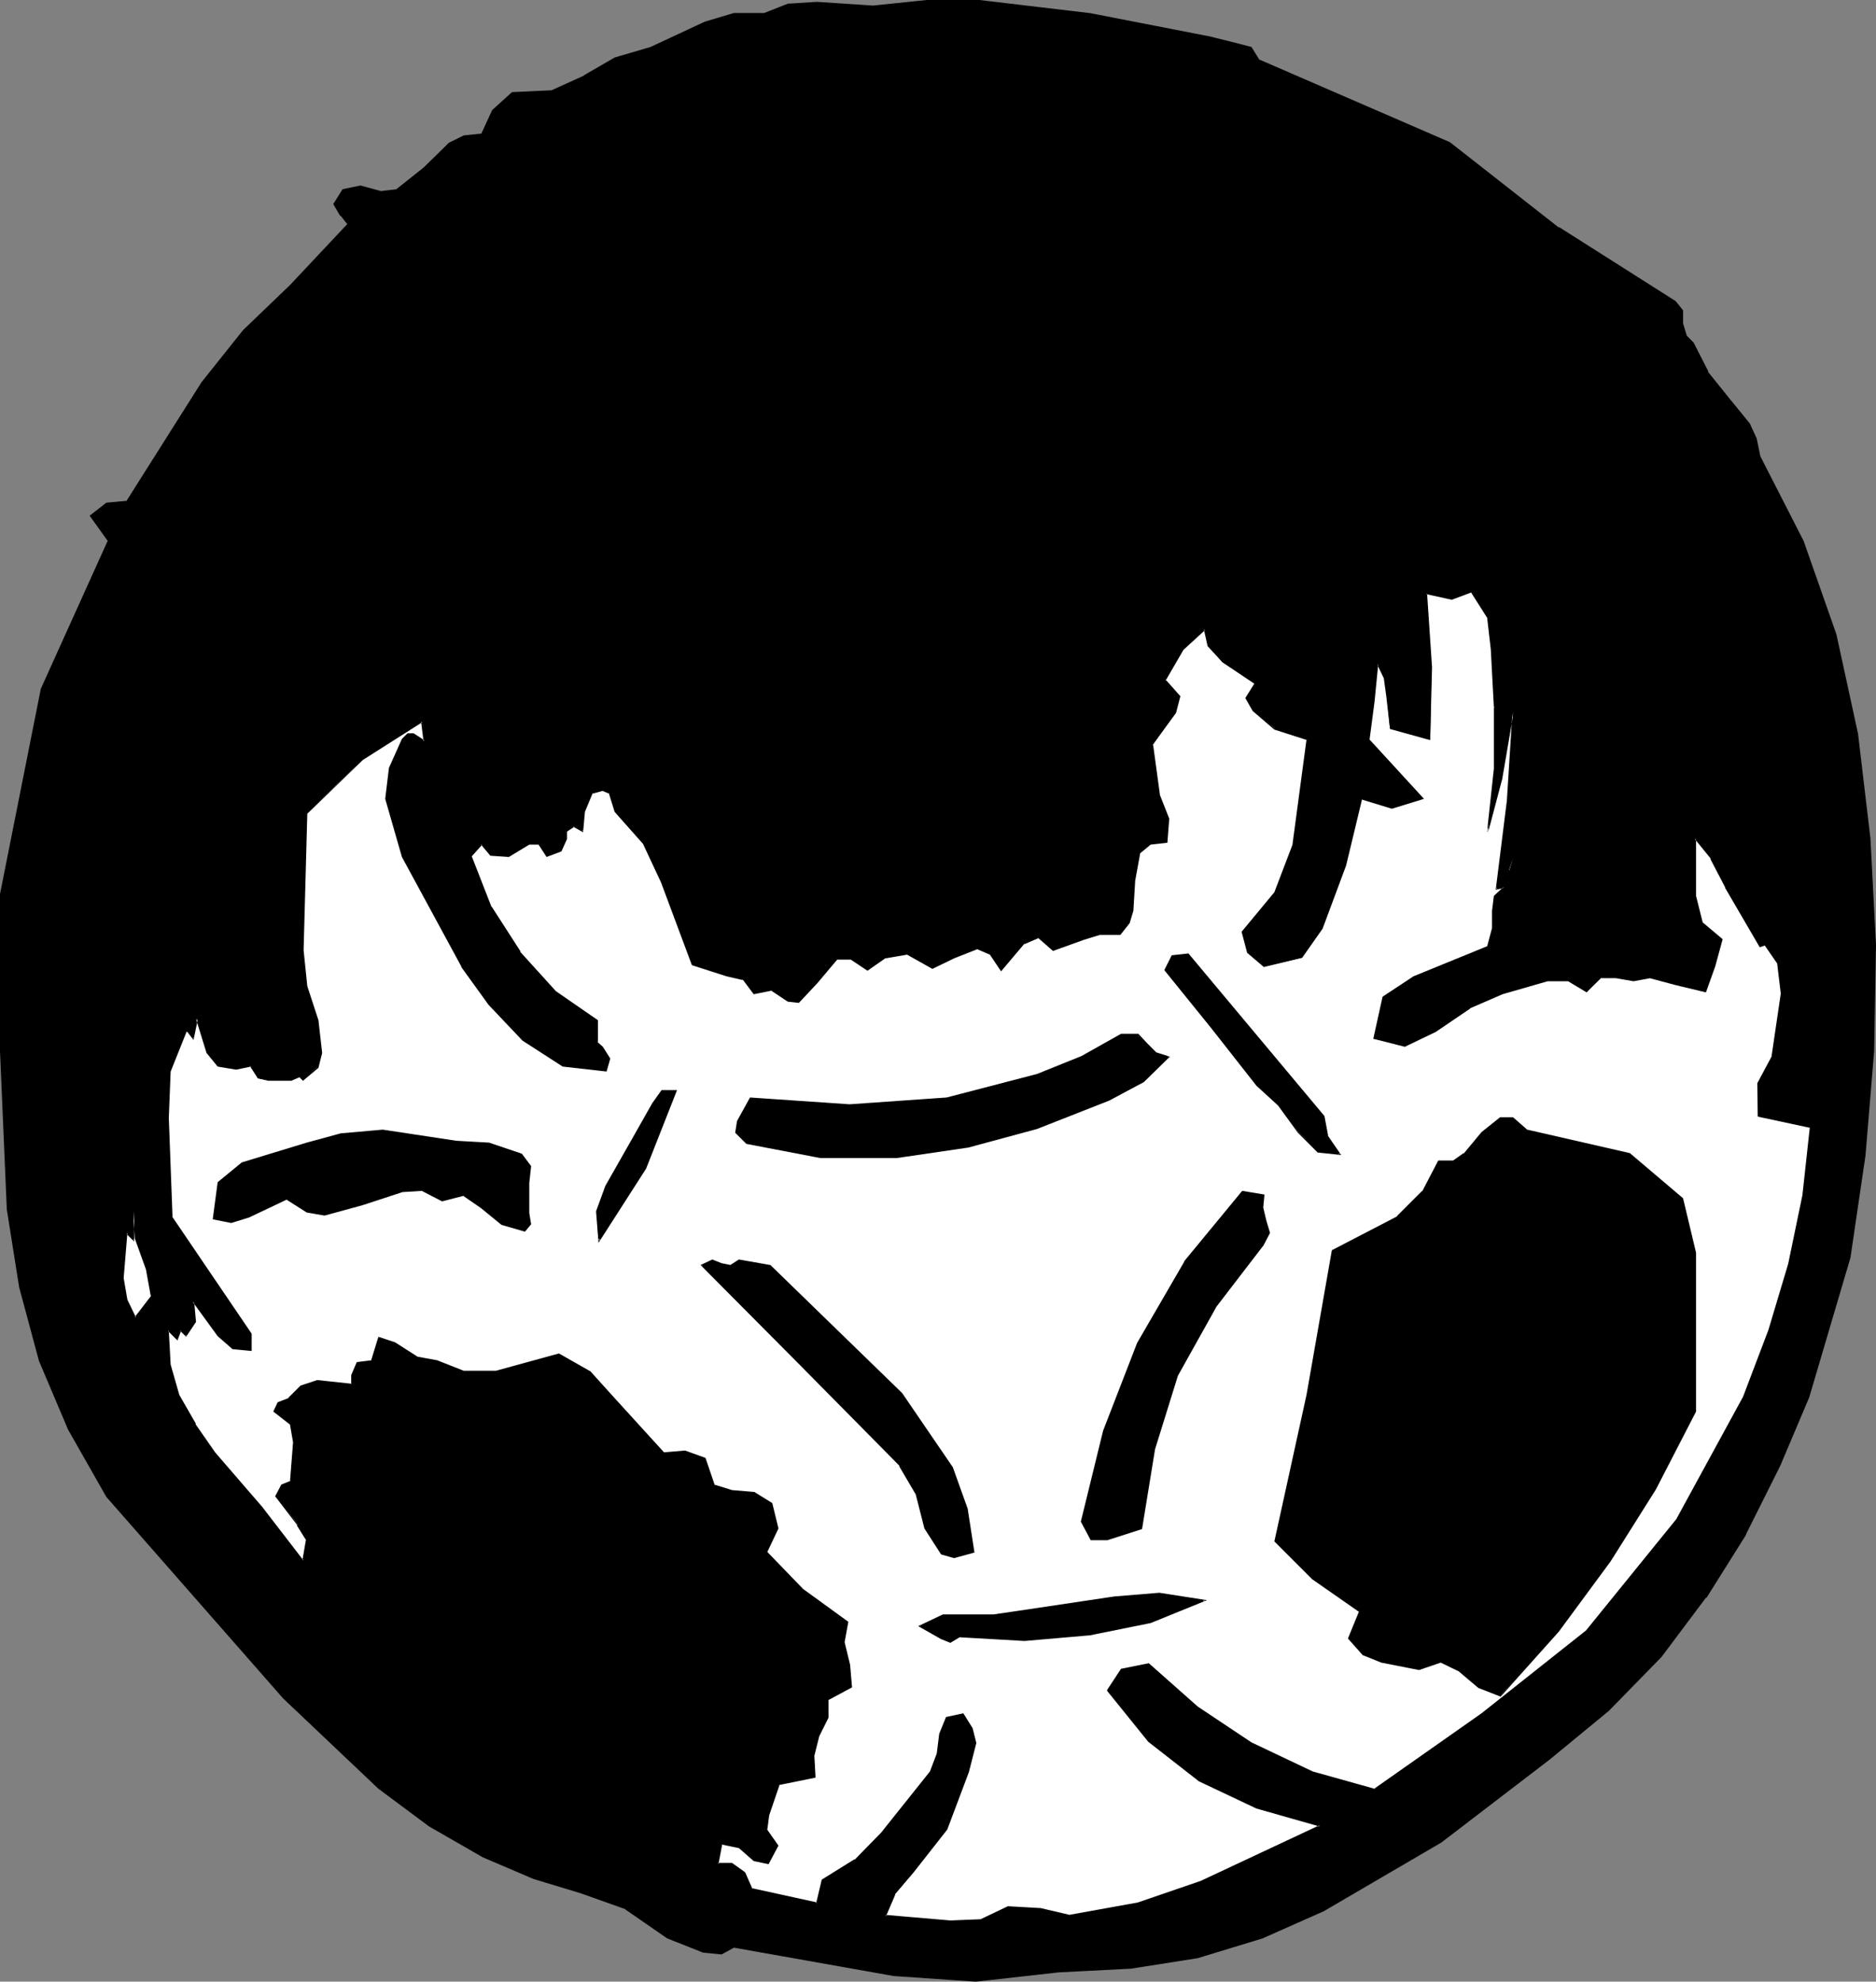
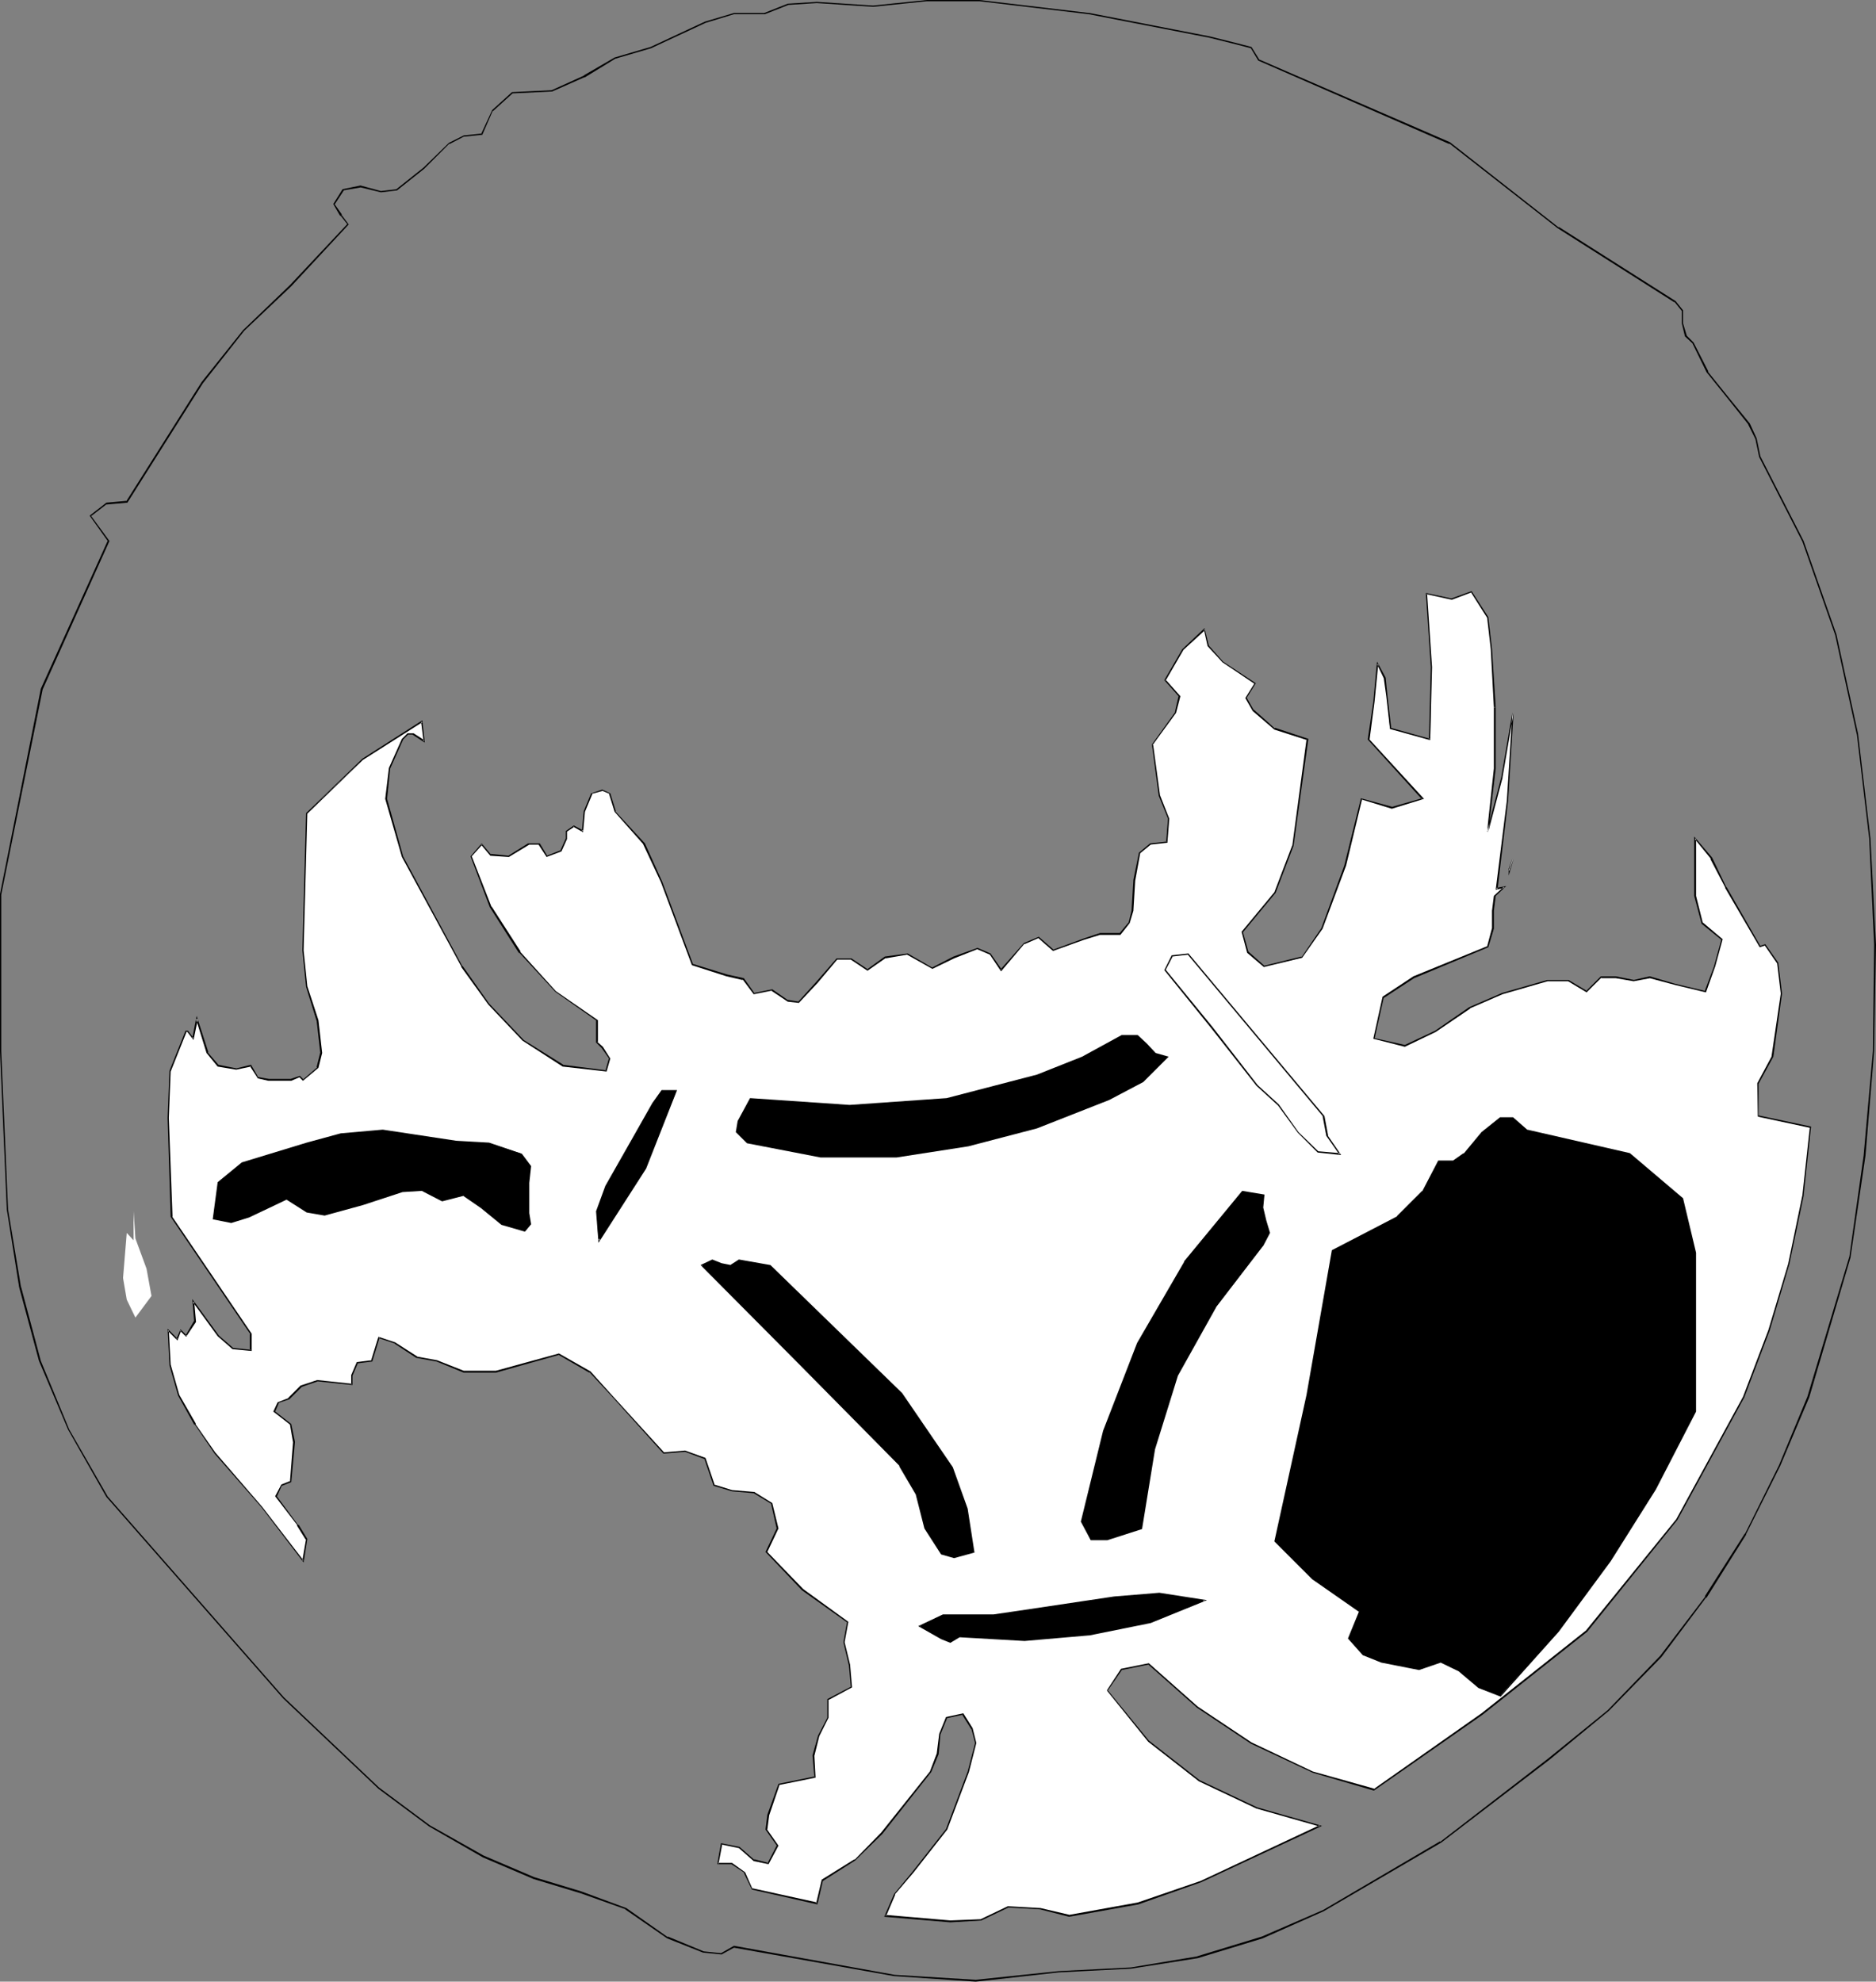
<svg xmlns="http://www.w3.org/2000/svg" xmlns:ns1="http://sodipodi.sourceforge.net/DTD/sodipodi-0.dtd" xmlns:ns2="http://www.inkscape.org/namespaces/inkscape" version="1.0" width="129.724mm" height="137.017mm" id="svg25" ns1:docname="Soccer - Ball 10.wmf">
  <rect width="100%" height="100%" fill="#808080" stroke="none" />
  <ns1:namedview id="namedview25" pagecolor="#ffffff" bordercolor="#000000" borderopacity="0.25" ns2:showpageshadow="2" ns2:pageopacity="0.0" ns2:pagecheckerboard="0" ns2:deskcolor="#d1d1d1" ns2:document-units="mm" />
  <defs id="defs1">
    <pattern id="WMFhbasepattern" patternUnits="userSpaceOnUse" width="6" height="6" x="0" y="0" />
  </defs>
-   <path style="fill:#000000;fill-opacity:1;fill-rule:evenodd;stroke:none" d="m 284.577,3.555 31.674,6.14 7.11,1.777 3.717,0.969 1.778,3.232 50.096,21.652 28.28,22.136 30.542,19.39 1.939,2.262 v 3.393 l 0.97,3.232 1.778,1.939 3.878,7.594 5.171,6.463 5.494,7.109 1.939,3.716 0.97,4.686 11.312,22.136 8.565,24.56 5.656,25.853 3.232,27.307 1.454,27.792 -0.485,27.792 -2.424,27.307 -3.717,26.337 -10.827,36.84 -7.595,17.774 -8.888,17.935 -10.504,16.481 -11.635,15.512 -13.736,14.219 -15.514,12.603 -28.28,21.652 -30.704,17.935 -15.837,7.109 -16.968,5.171 -17.453,2.747 -18.907,0.969 -21.654,2.424 -21.17,-1.454 -42.016,-7.594 -3.232,1.939 -4.686,-0.485 -9.534,-3.716 -10.827,-7.594 -11.635,-4.201 -12.282,-3.878 -13.251,-5.655 -14.221,-7.917 L 99.061,467.287 74.013,443.697 27.795,391.022 17.938,373.571 10.504,355.636 5.333,336.408 1.939,316.049 0.162,274.685 v -41.041 l 10.827,-53.644 17.453,-38.617 -4.848,-6.463 4.202,-3.393 5.333,-0.485 19.715,-31.023 10.827,-13.573 12.282,-11.795 15.029,-15.996 -1.939,-2.424 -1.778,-2.908 2.424,-3.716 4.525,-0.969 5.333,1.454 4.202,-0.485 7.11,-5.655 6.464,-6.625 3.878,-1.777 4.686,-0.485 2.747,-6.14 5.333,-4.686 10.181,-0.485 8.565,-3.716 8.08,-4.847 9.373,-2.747 14.059,-6.625 7.595,-2.262 h 8.08 l 5.979,-2.424 7.595,-0.485 14.706,0.969 14.059,-1.454 h 13.736 z" id="path1" />
  <path style="fill:#000000;fill-opacity:1;fill-rule:evenodd;stroke:none" d="m 284.577,3.716 v 0 l 31.512,6.14 7.11,1.777 3.717,0.969 v 0 l 1.939,3.232 49.934,21.813 v -0.162 l 28.28,22.136 v 0 l 30.542,19.39 v -0.162 l 1.939,2.424 v -0.162 3.393 l 0.808,3.393 2.101,1.939 -0.162,-0.162 3.717,7.594 5.333,6.625 5.656,7.109 -0.162,-0.162 1.939,3.878 0.97,4.686 11.312,22.136 8.565,24.398 5.656,26.014 v -0.162 l 3.232,27.307 1.293,27.792 -0.323,27.792 -2.424,27.307 -3.717,26.337 v 0 l -10.989,36.678 -7.434,17.935 -8.888,17.935 v -0.162 l -10.504,16.481 h 0.162 l -11.797,15.512 -13.736,14.219 -15.514,12.603 -28.28,21.813 v -0.162 l -30.542,17.935 v 0 l -15.998,6.948 -16.968,5.171 h 0.162 l -17.453,2.908 -18.907,0.969 -21.654,2.262 -21.17,-1.293 v 0 l -42.016,-7.594 -3.394,1.939 h 0.162 l -4.686,-0.485 v 0 l -9.373,-3.878 v 0.162 l -10.827,-7.594 -11.797,-4.363 -12.282,-3.716 -13.251,-5.655 -14.059,-7.917 v 0 l -13.251,-9.856 -24.886,-23.591 -46.218,-52.675 0.162,0.162 -10.019,-17.451 -7.434,-17.935 -5.171,-19.39 v 0.162 L 2.101,316.049 0.323,274.685 v -41.041 0.162 l 10.827,-53.644 17.453,-38.779 -4.848,-6.625 v 0.162 l 4.202,-3.232 -0.162,0.162 5.494,-0.485 19.715,-31.185 v 0 L 63.832,86.445 76.114,74.811 91.142,58.653 89.203,56.068 h 0.162 l -1.939,-2.747 v 0.162 l 2.424,-3.716 h -0.162 l 4.686,-0.808 h -0.162 l 5.333,1.293 4.202,-0.485 7.11,-5.655 6.626,-6.625 v 0.162 l 3.717,-1.939 v 0 l 4.848,-0.485 2.747,-6.302 v 0.162 l 5.171,-4.686 v 0 l 10.342,-0.485 8.403,-3.716 h 0.162 l 7.918,-4.847 v 0 l 9.373,-2.747 14.221,-6.625 7.434,-2.262 v 0 h 8.08 l 6.141,-2.424 h -0.162 l 7.595,-0.485 14.706,0.969 14.059,-1.454 h 13.736 L 284.577,3.716 V 3.393 L 255.974,0 h -13.736 l -14.059,1.454 -14.706,-0.969 -7.595,0.485 -6.141,2.424 h 0.162 -8.08 l -7.595,2.262 -14.221,6.625 -9.373,2.747 -8.08,4.686 h 0.162 l -8.565,3.878 v 0 l -10.342,0.485 -5.171,4.686 -2.909,6.302 0.162,-0.162 -4.686,0.485 -3.878,1.939 -6.626,6.463 -7.11,5.655 h 0.162 l -4.202,0.485 v 0 l -5.333,-1.454 -4.686,0.969 -2.424,3.878 1.778,3.07 h 0.162 l 1.778,2.262 V 58.492 L 75.79,74.488 63.509,86.283 52.682,99.856 v 0 l -19.715,31.185 0.162,-0.162 -5.333,0.485 -4.363,3.393 4.848,6.786 -0.162,-0.162 -17.453,38.617 L 0,233.644 v 41.041 l 1.778,41.364 3.232,20.359 v 0 l 5.171,19.228 7.595,17.935 10.019,17.612 46.218,52.675 24.886,23.591 13.251,9.856 v 0 l 14.059,8.079 13.251,5.655 12.282,3.716 11.797,4.201 h -0.162 l 10.989,7.594 9.373,3.716 4.848,0.485 3.232,-1.777 v 0 l 41.854,7.433 h 0.162 l 21.17,1.454 21.654,-2.424 18.907,-0.969 17.453,-2.747 v 0 l 16.968,-5.171 15.998,-7.109 v 0 l 30.704,-17.935 v 0 l 28.28,-21.652 15.514,-12.765 13.736,-14.057 11.635,-15.512 h 0.162 l 10.342,-16.481 v -0.162 l 8.888,-17.774 7.595,-17.935 10.827,-36.678 v -0.162 l 3.878,-26.337 2.262,-27.307 0.485,-27.792 -1.454,-27.792 -3.232,-27.307 v 0 l -5.656,-26.014 -8.565,-24.398 -11.312,-22.136 -0.97,-4.686 -1.778,-3.878 -5.656,-6.948 -5.333,-6.625 h 0.162 l -3.878,-7.594 -1.939,-1.939 0.162,0.162 -0.97,-3.232 v 0 -3.393 l -1.939,-2.424 -30.542,-19.39 v 0.162 L 378.952,37.163 329.017,15.512 l 0.162,0.162 -2.101,-3.393 -3.717,-0.969 -7.11,-1.777 -31.512,-6.14 h -0.162 z" id="path2" />
  <path style="fill:#ffffff;fill-opacity:1;fill-rule:evenodd;stroke:none" d="m 390.748,184.847 v 15.996 l -1.939,16.481 3.717,-14.219 2.909,-16.966 -1.454,23.106 -2.747,23.106 1.778,-0.485 -2.262,2.262 -0.646,3.878 v 4.686 l -1.293,4.686 -19.392,8.079 -7.918,5.171 -2.424,10.826 8.08,1.777 7.918,-3.716 9.05,-6.14 8.403,-3.716 11.797,-3.393 h 5.656 l 4.686,2.908 3.878,-3.716 h 3.717 l 4.686,0.808 4.202,-0.808 6.626,1.777 7.918,1.939 2.424,-6.625 1.939,-7.109 -5.171,-4.201 -1.939,-7.109 v -15.027 l 4.363,5.171 3.717,7.594 8.888,15.512 1.454,-0.485 3.232,4.686 0.97,8.079 -2.424,16.481 -3.717,7.109 v 8.402 l 13.736,2.908 -1.939,17.774 -3.717,17.935 -5.171,17.451 -6.626,17.451 -17.453,31.993 -23.594,29.084 -27.31,21.652 -28.28,19.874 -15.998,-4.686 -15.998,-7.594 -14.059,-9.372 -12.766,-11.311 -7.11,1.454 -3.717,5.494 10.827,13.249 13.09,10.341 15.19,7.109 16.483,4.686 -31.189,14.542 -16.483,5.655 -17.938,3.393 -7.434,-1.939 -8.565,-0.485 -6.949,3.393 -8.08,0.323 -16.968,-1.293 2.424,-5.655 4.686,-5.655 8.888,-11.311 5.656,-15.027 1.939,-7.594 -0.97,-3.716 -2.424,-3.878 -4.202,0.969 -1.778,4.201 -0.485,5.171 -1.939,4.847 -12.766,15.996 -7.11,7.109 -8.403,5.009 -1.454,6.14 -16.968,-3.716 -1.778,-4.201 -3.394,-2.424 h -3.717 l 0.97,-5.171 4.686,0.969 3.717,3.393 3.878,0.808 2.262,-4.686 -2.747,-4.201 0.485,-3.716 2.747,-8.079 9.373,-1.939 -0.323,-5.655 1.293,-5.171 2.424,-4.686 v -4.686 l 6.141,-3.232 -0.485,-5.655 -1.454,-6.14 0.97,-5.171 -11.797,-8.564 -9.373,-9.856 2.747,-6.14 -1.454,-6.625 -4.686,-2.747 -5.656,-0.485 -4.686,-1.454 -2.424,-7.109 -5.171,-1.777 -5.656,0.485 -13.09,-14.542 -6.141,-6.625 -8.08,-4.686 -16.483,4.686 h -8.403 l -7.11,-2.908 -5.171,-0.969 -5.656,-3.716 -4.202,-1.454 -1.939,6.14 -3.717,0.485 -1.454,3.393 v 2.262 l -9.05,-0.969 -4.202,1.454 -3.232,3.232 -2.747,0.969 -0.97,2.424 4.202,3.232 0.808,4.686 -0.808,10.341 -2.424,0.969 -1.293,2.908 5.656,7.433 2.262,3.878 -0.97,5.494 -10.827,-14.057 -12.282,-14.057 -5.171,-7.594 -4.202,-7.433 -2.262,-8.079 -0.485,-8.887 2.262,2.262 0.97,-2.262 1.454,1.293 2.262,-3.716 -0.485,-5.171 6.626,8.887 3.878,3.393 4.686,0.485 v -4.201 L 44.763,317.988 43.955,292.135 l 0.485,-12.28 4.202,-10.341 h 0.485 l 1.293,1.939 0.97,-5.332 2.909,9.048 2.747,3.232 4.686,0.969 3.878,-0.969 1.778,3.393 2.909,0.485 h 5.656 l 2.424,-0.969 0.808,0.969 3.717,-3.393 1.131,-3.716 -1.131,-8.564 -2.747,-8.887 -0.97,-9.372 0.97,-35.871 14.544,-14.057 15.675,-9.856 0.485,5.171 -2.909,-1.939 h -1.454 l -1.293,1.454 -3.394,7.594 -0.97,7.917 4.363,15.027 15.514,28.761 7.11,9.856 8.888,9.533 10.342,6.463 11.312,1.454 0.97,-3.232 -1.939,-2.908 -1.454,-1.454 v -1.777 -3.878 l -10.666,-7.433 -9.534,-10.341 -7.434,-11.795 -5.171,-13.249 2.747,-3.232 2.424,2.908 4.686,0.323 5.171,-3.232 h 2.747 l 1.939,3.232 3.717,-1.454 1.454,-3.232 v -1.777 l 1.939,-1.454 2.262,1.454 0.485,-5.171 1.939,-4.847 2.747,-0.808 1.939,0.808 1.454,4.847 7.434,8.402 4.686,9.856 8.08,21.652 9.05,2.747 4.202,1.131 2.747,3.716 4.686,-0.969 4.202,2.908 2.909,0.323 4.686,-5.171 5.333,-6.14 h 3.717 l 4.202,2.908 4.686,-3.232 5.656,-0.969 6.626,3.716 5.656,-2.747 6.141,-2.424 3.232,1.454 2.909,4.201 6.141,-7.109 3.717,-1.454 3.717,3.393 8.08,-2.908 4.202,-1.293 h 5.171 l 2.424,-2.908 0.808,-3.232 0.485,-8.079 1.454,-7.109 2.909,-2.262 4.202,-0.485 0.485,-6.14 -2.424,-6.14 -1.778,-13.088 5.979,-8.564 0.97,-4.201 -3.717,-4.201 4.686,-8.079 5.656,-5.171 0.97,4.201 3.717,4.363 8.565,5.655 -2.424,3.716 1.939,3.232 5.656,4.686 8.565,2.908 -3.878,27.792 -4.686,12.28 -8.565,10.341 1.454,5.171 4.202,3.716 9.858,-2.262 5.333,-7.594 5.979,-16.481 4.363,-17.451 7.918,2.424 8.08,-2.424 -14.221,-15.512 1.454,-9.856 0.97,-9.856 1.939,3.716 0.485,4.686 0.808,8.402 10.504,2.908 0.323,-18.905 -1.293,-19.228 6.626,1.454 5.171,-1.939 4.202,6.625 0.97,8.402 z" id="path3" />
  <path style="fill:#000000;fill-opacity:1;fill-rule:evenodd;stroke:none" d="m 390.425,184.847 v 15.996 l -1.778,16.481 h 0.323 l 3.717,-14.057 v -0.162 l 2.909,-16.966 h -0.323 l -1.454,23.106 -2.909,23.267 2.262,-0.485 -0.162,-0.323 -2.586,2.424 -0.485,3.878 v 4.686 -0.162 l -1.293,4.847 0.162,-0.162 -19.392,7.917 -8.08,5.332 -2.424,10.987 8.242,2.101 8.08,-3.878 v 0 l 9.05,-6.14 h -0.162 l 8.565,-3.716 11.797,-3.393 h -0.162 5.656 -0.162 l 4.848,2.908 3.878,-3.878 v 0.162 h 3.717 v 0 l 4.686,0.808 4.363,-0.808 h -0.162 l 6.626,1.777 8.08,1.939 2.424,-6.786 1.939,-7.109 -5.171,-4.363 v 0.162 l -1.778,-7.109 v 0 -15.027 l -0.323,0.162 4.202,5.171 h -0.162 l 3.878,7.433 v 0.162 l 9.05,15.512 1.454,-0.485 h -0.162 l 3.232,4.686 v -0.162 l 0.97,8.079 -2.424,16.481 v 0 l -3.717,6.948 0.162,8.725 13.574,2.908 v -0.162 l -1.939,17.774 v 0 l -3.717,17.935 -5.171,17.289 -6.626,17.451 -17.453,31.993 v 0 l -23.594,29.084 -27.31,21.652 -28.28,19.874 0.323,-0.162 -16.16,-4.524 -15.998,-7.594 v 0 l -14.059,-9.372 -12.766,-11.311 -7.272,1.454 -3.717,5.655 10.827,13.411 13.251,10.341 15.029,7.109 16.483,4.686 v -0.323 l -31.027,14.542 -16.483,5.655 -17.938,3.232 h 0.162 l -7.595,-1.777 -8.565,-0.485 -7.11,3.393 h 0.162 l -8.08,0.323 -16.968,-1.454 0.162,0.323 2.424,-5.655 h -0.162 l 4.848,-5.655 8.888,-11.311 5.656,-15.027 1.939,-7.594 -0.97,-3.878 -2.424,-3.878 -4.525,0.969 -1.778,4.363 -0.646,5.171 v 0 l -1.778,4.686 v 0 l -12.766,15.996 -6.949,7.109 v -0.162 l -8.565,5.332 -1.454,6.14 0.323,-0.162 -16.968,-3.716 v 0.162 l -1.939,-4.363 -3.394,-2.424 h -3.717 l 0.162,0.323 0.97,-5.171 h -0.323 l 4.686,0.969 v 0 l 3.878,3.393 3.878,0.808 2.586,-4.847 -3.07,-4.363 0.162,0.162 0.485,-3.716 v 0 l 2.747,-8.079 -0.162,0.162 9.534,-1.939 -0.323,-5.817 v 0.162 l 1.293,-5.171 2.424,-4.847 v -4.686 l -0.162,0.162 6.302,-3.393 -0.485,-5.655 v -0.162 l -1.454,-5.978 v 0 l 0.97,-5.332 -11.797,-8.564 -9.534,-9.856 0.162,0.162 2.909,-6.14 -1.616,-6.625 -4.686,-2.908 -5.818,-0.485 v 0 l -4.686,-1.454 0.162,0.162 -2.424,-7.109 -5.333,-1.939 -5.656,0.485 h 0.162 l -13.251,-14.542 -5.979,-6.625 -8.242,-4.686 -16.483,4.524 v 0 h -8.403 v 0 l -6.949,-2.747 -5.333,-0.969 h 0.162 l -5.818,-3.716 -4.363,-1.454 -1.939,6.302 0.162,-0.162 -3.878,0.485 -1.454,3.393 v 2.424 l 0.162,-0.162 -9.05,-0.969 -4.363,1.454 -3.232,3.232 h 0.162 l -2.909,1.131 -1.131,2.424 4.363,3.393 v 0 l 0.808,4.686 v -0.162 l -0.808,10.341 0.162,-0.162 -2.424,0.969 -1.616,3.07 5.818,7.594 h -0.162 l 2.424,3.878 v -0.323 l -0.97,5.655 H 79.346 L 68.518,393.769 56.237,379.55 51.066,372.117 h 0.162 l -4.363,-7.594 -2.262,-7.917 v 0 l -0.485,-8.887 h -0.323 l 2.586,2.585 0.97,-2.585 h -0.323 l 1.616,1.616 2.586,-3.878 -0.485,-5.332 -0.323,0.162 6.464,8.887 3.878,3.393 5.01,0.485 v -4.524 l -20.846,-30.7 0.162,0.162 -0.97,-25.853 0.485,-12.28 v 0.162 l 4.202,-10.503 -0.162,0.162 h 0.485 -0.162 l 1.616,2.101 1.131,-5.494 h -0.485 l 2.747,8.887 2.909,3.555 4.848,0.808 3.878,-0.808 -0.323,-0.162 2.101,3.232 2.747,0.646 h 5.979 l 2.262,-0.969 h -0.162 l 0.97,0.969 4.04,-3.393 0.97,-3.878 -0.97,-8.564 -2.909,-8.887 v 0 l -0.97,-9.372 0.97,-35.871 v 0.162 l 14.544,-14.057 -14.867,13.896 -0.97,35.871 0.97,9.533 2.747,8.887 v -0.162 l 0.97,8.564 v -0.162 l -0.97,3.878 h 0.162 l -3.717,3.232 h 0.162 l -0.97,-0.969 -2.424,0.808 v 0 h -5.656 v 0 l -2.747,-0.485 v 0.162 l -1.939,-3.393 -3.878,0.969 h 0.162 l -4.848,-0.969 0.162,0.162 -2.909,-3.393 h 0.162 l -3.07,-9.533 -1.131,5.817 h 0.323 l -1.454,-1.939 h -0.646 l -4.202,10.503 -0.485,12.28 0.808,25.853 20.846,30.7 h -0.162 v 4.201 l 0.323,-0.162 -4.686,-0.485 v 0 l -3.717,-3.232 -6.949,-9.533 0.485,5.817 v -0.162 l -2.262,3.878 h 0.323 l -1.616,-1.616 -1.131,2.585 0.323,-0.162 -2.586,-2.585 0.485,9.533 2.262,7.917 4.202,7.594 h 0.162 l 5.171,7.594 12.282,14.057 10.989,14.381 0.97,-6.14 -2.262,-3.716 h -0.162 l -5.656,-7.594 0.162,0.162 1.293,-2.908 v 0.162 l 2.424,-0.969 0.97,-10.503 -0.97,-4.686 -4.363,-3.393 0.162,0.162 0.97,-2.262 h -0.162 l 2.909,-0.969 3.232,-3.232 v 0 l 4.202,-1.454 h -0.162 l 9.211,0.969 v -2.424 0 l 1.454,-3.393 -0.162,0.162 3.878,-0.485 1.939,-6.302 -0.323,0.162 4.363,1.454 h -0.162 l 5.656,3.716 5.333,0.969 7.11,2.908 h 8.403 l 16.645,-4.686 h -0.323 l 8.08,4.686 v -0.162 l 6.141,6.625 13.251,14.704 5.656,-0.485 v 0 l 5.171,1.939 -0.162,-0.162 2.424,7.109 4.848,1.454 5.656,0.485 v 0 l 4.525,2.747 v 0 l 1.454,6.463 v 0 l -2.909,6.14 9.534,10.018 11.797,8.402 v -0.162 l -0.97,5.332 1.454,6.14 v 0 l 0.485,5.655 v -0.162 l -6.141,3.232 v 4.847 0 l -2.424,4.686 -1.454,5.171 0.485,5.655 0.162,-0.162 -9.534,1.939 -2.909,8.079 -0.485,3.878 3.07,4.363 -0.162,-0.162 -2.424,4.686 0.323,-0.162 -3.717,-0.969 v 0.162 l -3.878,-3.393 -4.848,-0.969 -0.97,5.494 h 3.878 -0.162 l 3.394,2.262 h -0.162 l 2.101,4.363 17.13,3.878 1.454,-6.302 v 0.162 l 8.403,-5.332 7.11,-6.948 12.766,-16.158 1.939,-4.686 0.485,-5.332 v 0.162 l 1.778,-4.363 -0.162,0.162 4.363,-0.969 h -0.323 l 2.424,3.878 v -0.162 l 0.97,3.716 v 0 l -1.939,7.433 -5.656,15.027 v 0 l -8.888,11.311 -4.686,5.655 -2.586,5.978 17.291,1.454 8.08,-0.485 7.11,-3.393 h -0.162 l 8.565,0.485 h -0.162 l 7.595,1.939 18.099,-3.232 16.483,-5.817 31.512,-14.704 -16.968,-4.847 -15.029,-7.109 v 0 L 300.252,454.845 289.425,441.596 v 0.323 l 3.878,-5.655 -0.162,0.162 7.11,-1.454 h -0.162 l 12.766,11.311 14.059,9.372 v 0 l 16.16,7.594 15.998,4.686 28.442,-19.874 27.31,-21.652 23.594,-29.246 17.453,-31.993 6.626,-17.451 5.171,-17.451 3.717,-17.774 v -0.162 l 1.939,-17.935 -13.736,-2.908 v 0.162 -8.402 0 l 3.878,-7.109 2.262,-16.481 -0.97,-8.079 -3.394,-4.847 -1.454,0.485 h 0.162 l -8.888,-15.512 v 0.162 l -3.717,-7.756 -4.686,-5.494 v 15.512 l 1.939,7.271 5.171,4.201 v -0.162 l -1.939,7.109 -2.424,6.463 h 0.323 l -8.08,-1.939 -6.626,-1.939 -4.202,0.969 h 0.162 l -4.848,-0.969 h -3.878 l -3.878,3.878 h 0.323 l -4.848,-2.908 h -5.656 l -11.797,3.393 -8.565,3.716 -8.888,6.14 v 0 l -7.918,3.716 v 0 l -7.918,-1.777 v 0.162 l 2.424,-10.826 v 0.162 l 7.918,-5.171 v 0 l 19.392,-8.079 1.454,-4.847 v -4.686 l 0.485,-3.878 -0.162,0.162 2.909,-2.747 -2.586,0.485 0.323,0.323 2.747,-23.106 1.454,-23.106 h -0.323 l -2.909,16.966 v 0 l -3.717,14.057 0.323,0.162 1.939,-16.481 v -15.996 z" id="path4" />
  <path style="fill:#000000;fill-opacity:1;fill-rule:evenodd;stroke:none" d="m 94.859,198.581 v 0 l 15.514,-9.856 -0.323,-0.162 0.646,5.171 0.162,-0.323 -2.747,-1.777 h -1.616 l -1.454,1.454 -3.394,7.594 -0.97,8.079 4.363,15.188 15.514,28.6 v 0.162 l 7.11,9.856 8.888,9.372 10.504,6.786 11.474,1.293 0.97,-3.393 -1.939,-3.07 -1.454,-1.293 h 0.162 v -5.655 l -10.989,-7.594 -9.373,-10.341 h 0.162 l -7.595,-11.795 v 0.162 l -5.171,-13.249 -0.162,0.162 2.909,-3.232 h -0.323 l 2.424,2.908 4.848,0.323 5.333,-3.232 h -0.162 2.747 -0.162 l 2.101,3.232 3.878,-1.454 1.454,-3.232 v -1.939 0 l 1.939,-1.293 h -0.323 l 2.586,1.454 0.485,-5.332 v 0 l 1.939,-4.686 h -0.162 l 2.909,-0.808 h -0.162 l 1.939,0.808 h -0.162 l 1.454,4.686 7.595,8.564 -0.162,-0.162 4.686,10.018 8.08,21.652 9.05,2.908 4.202,0.969 v -0.162 l 2.909,3.878 4.848,-0.969 h -0.323 l 4.363,2.908 2.909,0.323 4.848,-5.171 5.171,-6.14 v 0 h 3.717 -0.162 l 4.363,2.908 4.848,-3.393 -0.162,0.162 5.656,-0.969 v 0 l 6.626,3.716 5.656,-2.747 6.141,-2.424 h -0.162 l 3.394,1.454 v 0 l 2.909,4.363 6.141,-7.271 v 0.162 l 3.717,-1.616 h -0.162 l 3.878,3.393 8.08,-2.908 4.202,-1.293 v 0 h 5.333 l 2.424,-3.07 0.97,-3.232 0.485,-8.079 v 0.162 l 1.293,-7.109 v 0 l 2.747,-2.262 v 0 l 4.363,-0.485 0.485,-6.302 -2.424,-6.14 v 0 l -1.778,-13.088 h -0.162 l 6.141,-8.402 1.131,-4.363 -3.878,-4.363 v 0.323 l 4.686,-8.079 v 0 l 5.656,-5.171 -0.323,-0.162 0.97,4.363 3.878,4.201 8.403,5.655 v -0.162 l -2.424,3.878 1.939,3.393 5.656,4.847 8.565,2.747 -0.162,-0.162 -3.717,27.792 v -0.162 l -4.686,12.28 v 0 l -8.565,10.341 1.454,5.494 4.363,3.716 10.019,-2.424 5.333,-7.594 6.141,-16.481 4.202,-17.451 -0.162,0.162 7.918,2.424 8.403,-2.585 -14.382,-15.673 0.162,0.162 1.293,-9.856 0.97,-9.856 h -0.323 l 1.778,3.716 v 0 l 0.646,4.686 0.97,8.564 10.504,2.908 0.485,-19.066 -1.293,-19.228 -0.162,0.162 6.626,1.454 5.171,-1.939 h -0.162 l 4.202,6.625 v -0.162 l 0.97,8.402 0.808,15.188 h 0.485 l -0.97,-15.188 -0.97,-8.402 -4.363,-6.786 -5.333,1.939 h 0.162 l -6.787,-1.454 1.293,19.39 -0.485,18.905 0.323,-0.162 -10.342,-2.908 0.162,0.162 -0.97,-8.402 -0.485,-4.847 -2.262,-4.201 -0.97,10.503 -1.454,9.856 14.221,15.673 v -0.323 l -7.918,2.262 h 0.162 l -8.242,-2.262 -4.363,17.612 -5.979,16.32 v 0 l -5.171,7.594 v -0.162 l -9.858,2.424 h 0.162 l -4.202,-3.716 v 0 l -1.454,-5.171 v 0.162 l 8.565,-10.341 4.686,-12.28 3.878,-27.953 -8.726,-2.908 v 0.162 l -5.494,-4.847 v 0.162 l -1.939,-3.393 v 0.162 l 2.424,-3.878 -8.565,-5.655 -3.717,-4.201 v 0 l -1.131,-4.524 -5.818,5.494 -4.686,8.079 3.878,4.363 -0.162,-0.162 -0.97,4.201 0.162,-0.162 -6.141,8.564 1.778,13.411 2.424,5.978 v 0 l -0.485,6.14 0.162,-0.162 -4.363,0.485 -2.909,2.424 -1.454,7.109 v 0 l -0.485,8.079 v 0 l -0.808,3.232 v -0.162 l -2.424,2.908 0.162,-0.162 h -5.171 l -4.363,1.454 -7.918,2.908 h 0.162 l -3.878,-3.393 -3.878,1.616 -6.141,6.948 h 0.323 l -2.909,-4.201 -3.394,-1.454 -6.302,2.262 -5.656,2.908 h 0.162 l -6.464,-3.716 -5.979,0.808 -4.686,3.393 h 0.323 l -4.363,-2.908 h -3.878 l -5.333,6.14 -4.686,5.171 h 0.162 l -2.909,-0.485 0.162,0.162 -4.202,-2.908 -4.848,0.969 h 0.162 l -2.747,-3.878 -4.363,-0.969 -8.888,-2.747 v 0.162 l -8.08,-21.652 -4.525,-10.018 -7.757,-8.402 h 0.162 l -1.454,-4.686 -2.101,-0.969 -2.909,0.969 -1.939,4.686 -0.485,5.332 0.323,-0.323 -2.424,-1.293 -2.101,1.454 v 1.939 0 l -1.454,3.232 0.162,-0.162 -3.717,1.454 h 0.162 l -1.939,-3.232 h -3.07 l -5.171,3.232 h 0.162 l -4.686,-0.485 v 0.162 l -2.424,-2.908 -2.909,3.393 5.01,13.249 7.595,11.957 h 0.162 l 9.373,10.179 10.827,7.594 -0.162,-0.162 v 5.817 l 1.454,1.454 1.939,2.747 v -0.162 l -0.97,3.393 0.162,-0.162 -11.312,-1.454 h 0.162 l -10.342,-6.463 v 0 l -9.05,-9.533 -6.949,-9.856 v 0.162 l -15.514,-28.761 -4.202,-15.027 v 0 l 0.808,-7.917 v 0 l 3.394,-7.594 -0.162,0.162 1.454,-1.454 h -0.162 1.454 -0.162 l 3.232,2.101 -0.646,-5.817 -15.675,10.018 -14.706,14.219 z" id="path5" />
  <path style="fill:#ffffff;fill-opacity:1;fill-rule:evenodd;stroke:none" d="m 394.465,227.504 0.97,-3.232 -0.97,2.908 z" id="path6" />
  <path style="fill:#000000;fill-opacity:1;fill-rule:evenodd;stroke:none" d="m 394.304,228.796 1.293,-4.363 -0.323,-0.162 -0.97,2.747 v 1.777 l 0.323,-1.293 v -0.323 0 l 0.97,-2.747 -0.323,-0.162 -0.97,3.232 h 0.323 z" id="path7" />
-   <path style="fill:#000000;fill-opacity:1;fill-rule:evenodd;stroke:none" d="m 345.824,291.65 0.97,5.171 3.394,4.686 -5.656,-0.485 -5.171,-5.171 -5.333,-7.109 -5.494,-5.171 -11.797,-15.027 -12.282,-15.027 1.939,-3.716 4.202,-0.485 z" id="path8" />
  <path style="fill:#000000;fill-opacity:1;fill-rule:evenodd;stroke:none" d="m 345.824,291.812 -0.162,-0.162 0.97,5.171 3.394,4.847 0.162,-0.323 -5.656,-0.485 v 0 l -5.171,-5.009 -5.171,-7.271 -5.494,-5.009 -11.797,-15.188 -12.282,-15.027 v 0.162 l 1.939,-3.716 -0.162,0.162 4.202,-0.485 h -0.162 l 35.39,42.334 0.323,-0.162 -35.552,-42.495 -4.363,0.485 -1.939,3.878 12.282,15.188 11.797,15.027 5.656,5.171 5.171,7.109 5.171,5.171 6.141,0.646 -3.555,-5.171 0.162,0.162 -0.97,-5.171 z" id="path9" />
  <path style="fill:#000000;fill-opacity:1;fill-rule:evenodd;stroke:none" d="m 305.424,276.139 -6.626,6.625 -8.888,4.686 -18.907,7.433 -17.938,4.686 -18.746,2.908 h -19.877 l -19.23,-3.716 -2.909,-2.908 0.485,-2.908 3.232,-5.978 26.018,1.777 25.371,-1.777 23.594,-6.14 11.797,-4.686 10.342,-5.655 h 4.202 l 2.424,2.262 2.262,2.424 z" id="path10" />
-   <path style="fill:#000000;fill-opacity:1;fill-rule:evenodd;stroke:none" d="m 305.424,276.3 -0.162,-0.323 -6.626,6.625 v -0.162 l -8.888,4.847 -18.746,7.433 -17.938,4.686 v 0 l -18.746,2.908 h -19.877 0.162 l -19.392,-3.716 v 0 l -2.747,-2.747 v 0.162 l 0.485,-2.908 3.232,-6.14 -0.162,0.162 26.018,1.777 25.371,-1.777 23.594,-6.14 11.797,-4.686 10.342,-5.655 v 0 h 4.202 v -0.162 l 4.686,4.847 3.394,0.969 0.323,-0.162 -3.555,-1.131 v 0 l -2.262,-2.262 -2.424,-2.585 h -4.525 l -10.342,5.817 -11.635,4.686 -23.594,6.14 v 0 l -25.371,1.777 -26.018,-1.777 -3.394,6.14 -0.485,3.07 2.909,2.908 19.392,3.716 h 19.877 l 18.746,-2.747 v 0 l 17.938,-4.847 18.907,-7.433 9.05,-4.847 6.787,-6.625 z" id="path11" />
  <path style="fill:#000000;fill-opacity:1;fill-rule:evenodd;stroke:none" d="m 176.79,285.026 -8.08,20.197 -12.282,18.905 -0.485,-7.594 2.424,-6.463 7.595,-13.249 4.686,-8.402 2.262,-3.393 z" id="path12" />
  <path style="fill:#000000;fill-opacity:1;fill-rule:evenodd;stroke:none" d="m 176.79,285.187 -0.162,-0.162 -8.08,20.197 v 0 l -12.282,18.743 0.485,0.162 -0.485,-7.594 v 0.162 l 2.262,-6.625 7.595,-13.249 4.686,-8.402 v 0 l 2.262,-3.232 h -0.162 3.878 l 0.162,-0.323 h -4.04 l -2.424,3.393 v 0 l -4.848,8.564 -7.434,13.088 -2.424,6.625 0.646,8.241 12.443,-19.39 8.08,-20.521 z" id="path13" />
  <path style="fill:#000000;fill-opacity:1;fill-rule:evenodd;stroke:none" d="m 439.713,313.302 3.232,14.057 v 13.734 27.792 l -10.342,20.197 -11.797,18.743 -13.574,18.42 -15.19,16.966 -5.656,-2.262 -5.171,-4.363 -4.686,-2.262 -5.656,1.939 -9.858,-1.939 -4.686,-1.939 -3.878,-4.201 2.909,-7.109 -12.282,-8.402 -9.858,-9.856 8.565,-38.133 6.464,-37.81 16.968,-8.887 6.626,-6.625 4.202,-7.917 h 3.878 l 2.747,-1.939 4.686,-5.655 4.686,-3.716 h 3.394 l 3.717,3.232 26.826,6.14 z" id="path14" />
  <path style="fill:#000000;fill-opacity:1;fill-rule:evenodd;stroke:none" d="m 439.551,313.464 v -0.162 l 3.232,14.219 v -0.162 41.526 -0.162 l -10.342,20.359 v -0.162 l -11.797,18.905 v 0 l -13.574,18.258 -15.029,17.127 0.162,-0.162 -5.656,-2.262 v 0 l -5.171,-4.363 -4.848,-2.262 -5.656,1.777 v 0 l -9.858,-1.777 -4.686,-1.939 v 0 l -3.717,-4.201 0.162,0.162 2.747,-7.109 -12.282,-8.564 -10.019,-9.856 0.162,0.162 8.565,-38.133 6.464,-37.648 v 0 l 16.968,-8.887 6.626,-6.625 4.202,-8.079 -0.162,0.162 h 3.878 l 2.909,-1.939 4.686,-5.655 4.686,-3.716 h -0.162 3.394 -0.162 l 3.878,3.232 26.826,6.14 h -0.162 l 13.736,11.795 0.323,-0.323 -13.898,-11.795 -26.826,-6.14 0.162,0.162 -3.878,-3.393 h -3.394 l -4.848,3.878 -4.686,5.655 v -0.162 l -2.747,1.939 h 0.162 -4.04 l -4.202,8.079 v -0.162 l -6.626,6.625 h 0.162 l -17.13,8.887 -6.626,37.81 -8.403,38.294 9.858,9.856 12.282,8.564 v -0.162 l -2.909,7.109 3.878,4.363 4.848,1.939 9.858,1.939 5.656,-1.939 v 0 l 4.686,2.262 v 0 l 5.171,4.363 5.818,2.262 15.19,-16.966 13.574,-18.42 v 0 l 11.797,-18.743 v 0 l 10.504,-20.359 v -41.526 l -3.394,-14.219 z" id="path15" />
  <path style="fill:#000000;fill-opacity:1;fill-rule:evenodd;stroke:none" d="m 136.229,301.507 2.424,3.232 -0.485,4.363 v 7.917 l 0.485,2.908 -1.454,1.777 -6.141,-1.777 -5.171,-4.363 -4.686,-3.232 -5.656,1.454 -5.171,-2.908 -5.171,0.485 -10.504,3.393 -9.858,2.747 -4.686,-0.969 -5.171,-3.232 -9.858,4.686 -4.686,1.454 -4.686,-0.969 1.293,-9.372 6.141,-5.171 16.968,-5.171 8.888,-2.424 10.989,-0.969 19.23,2.908 8.565,0.485 z" id="path16" />
  <path style="fill:#000000;fill-opacity:1;fill-rule:evenodd;stroke:none" d="m 136.229,301.668 h -0.162 l 2.424,3.232 v -0.162 l -0.485,4.363 v 7.917 l 0.485,2.908 v -0.162 l -1.454,1.939 0.162,-0.162 -6.141,-1.939 0.162,0.162 -5.171,-4.201 -4.848,-3.393 -5.656,1.454 v 0 l -5.171,-2.908 -5.333,0.485 -10.342,3.232 -9.858,2.908 h 0.162 l -4.686,-0.969 v 0 l -5.333,-3.232 -10.019,4.686 -4.686,1.454 h 0.162 l -4.686,-0.969 0.162,0.162 1.293,-9.372 v 0 l 6.141,-5.171 -0.162,0.162 17.13,-5.171 8.888,-2.424 h -0.162 l 10.989,-0.969 19.23,2.908 8.565,0.485 h -0.162 l 8.565,2.747 0.162,-0.162 -8.565,-2.908 -8.565,-0.485 -19.23,-2.908 -10.989,0.969 -8.888,2.424 -16.968,5.171 -6.302,5.171 -1.293,9.695 4.848,0.969 4.686,-1.454 9.858,-4.686 h -0.162 l 5.333,3.393 4.686,0.808 10.019,-2.747 10.342,-3.393 v 0 l 5.171,-0.323 h -0.162 l 5.333,2.747 5.656,-1.454 h -0.162 l 4.686,3.232 5.333,4.363 6.141,1.777 1.616,-1.939 -0.485,-2.908 v 0 -7.917 l 0.485,-4.363 -2.424,-3.232 z" id="path17" />
  <path style="fill:#000000;fill-opacity:1;fill-rule:evenodd;stroke:none" d="m 330.31,312.333 -0.323,3.232 0.808,3.393 0.97,3.232 -1.778,3.393 -12.282,15.996 -10.019,17.935 -5.979,19.228 -3.394,20.682 -8.888,2.908 h -4.363 l -2.262,-4.686 5.656,-23.591 8.888,-23.106 12.282,-21.167 15.029,-18.42 z" id="path18" />
  <path style="fill:#000000;fill-opacity:1;fill-rule:evenodd;stroke:none" d="m 330.31,312.494 -0.162,-0.162 -0.485,3.232 0.97,3.555 0.97,3.232 v -0.162 l -1.939,3.232 h 0.162 l -12.282,15.996 -0.162,0.162 -9.858,17.774 -5.979,19.39 v 0 l -3.394,20.682 0.162,-0.162 -9.05,2.908 h 0.162 -4.363 0.323 l -2.424,-4.686 v 0.162 l 5.656,-23.591 9.05,-22.944 12.12,-21.328 v 0.162 l 15.029,-18.42 h -0.162 l 5.656,0.969 0.162,-0.323 -5.818,-0.969 -15.19,18.42 v 0.162 l -12.282,21.167 -8.888,22.944 -5.818,23.752 2.586,4.847 h 4.363 l 9.05,-2.908 3.394,-20.844 v 0 l 5.979,-19.228 10.019,-17.935 -0.162,0.162 12.282,-15.996 0.162,-0.162 1.778,-3.393 -0.97,-3.232 -0.808,-3.393 v 0 l 0.323,-3.393 z" id="path19" />
  <path style="fill:#ffffff;fill-opacity:1;fill-rule:evenodd;stroke:none" d="m 35.39,344.325 -2.262,-4.686 -0.97,-5.655 0.97,-11.795 1.778,1.939 v -7.594 l 0.485,7.109 2.909,7.917 1.293,7.109 z" id="path20" />
-   <path style="fill:#000000;fill-opacity:1;fill-rule:evenodd;stroke:none" d="m 35.229,344.164 0.323,0.162 -2.262,-4.686 -0.97,-5.655 v 0 l 0.97,-11.795 -0.323,0.162 2.101,2.101 v -7.917 h -0.323 l 0.485,7.109 2.909,8.079 1.293,7.109 0.162,-0.323 -4.363,5.655 0.162,0.485 4.525,-5.817 -1.454,-7.271 -2.909,-7.917 v 0 l -0.485,-7.109 h -0.323 v 7.594 l 0.323,-0.162 -2.101,-2.101 -0.97,12.118 0.97,5.817 2.424,4.847 z" id="path21" />
  <path style="fill:#000000;fill-opacity:1;fill-rule:evenodd;stroke:none" d="m 201.353,330.753 34.259,33.447 13.251,19.228 3.717,10.826 1.939,11.311 -5.171,1.454 -3.232,-0.969 -4.363,-6.625 -2.262,-8.887 -4.363,-7.594 -26.341,-26.822 -25.371,-25.368 2.747,-1.454 2.424,0.969 2.262,0.485 2.424,-1.454 z" id="path22" />
  <path style="fill:#000000;fill-opacity:1;fill-rule:evenodd;stroke:none" d="m 201.192,330.914 v 0 l 34.259,33.447 13.251,19.228 v 0 l 3.717,10.664 1.939,11.311 0.162,-0.162 -5.333,1.454 h 0.162 l -3.232,-0.969 h 0.162 l -4.363,-6.625 v 0.162 l -2.262,-8.887 -4.363,-7.756 -26.341,-26.822 -25.533,-25.368 v 0.323 l 2.747,-1.454 v 0 l 2.262,0.969 2.586,0.485 2.424,-1.454 h -0.323 l 8.08,1.454 0.162,-0.323 -8.242,-1.454 -2.262,1.454 h 0.162 l -2.424,-0.485 -2.424,-0.969 -3.07,1.454 25.533,25.691 26.502,26.822 h -0.162 l 4.363,7.433 2.262,8.887 4.363,6.786 3.394,0.969 5.333,-1.454 -1.778,-11.472 -3.878,-10.826 -13.251,-19.39 -34.421,-33.447 z" id="path23" />
  <path style="fill:#000000;fill-opacity:1;fill-rule:evenodd;stroke:none" d="m 314.796,418.329 -14.059,5.655 -16.16,3.232 -16.806,1.454 -16.968,-0.969 -2.424,1.454 -2.262,-0.969 -5.818,-3.232 6.141,-2.908 h 6.141 7.11 l 6.626,-0.969 24.886,-3.716 11.797,-0.969 z" id="path24" />
  <path style="fill:#000000;fill-opacity:1;fill-rule:evenodd;stroke:none" d="m 314.796,418.49 v -0.323 l -14.221,5.494 -15.998,3.393 v 0 l -16.806,1.454 -17.13,-0.969 -2.424,1.454 h 0.323 l -2.424,-0.969 -5.656,-3.232 v 0.323 l 6.141,-2.908 h -0.162 13.251 l 6.626,-0.969 24.886,-3.716 11.797,-0.969 11.797,1.939 0.646,-0.323 -12.443,-1.939 -11.797,0.969 -24.886,3.716 -6.626,0.969 h -13.251 l -6.464,3.07 5.979,3.393 2.424,0.969 2.424,-1.454 v 0 l 16.968,0.969 16.806,-1.454 h 0.162 l 15.998,-3.232 14.706,-5.978 z" id="path25" />
</svg>